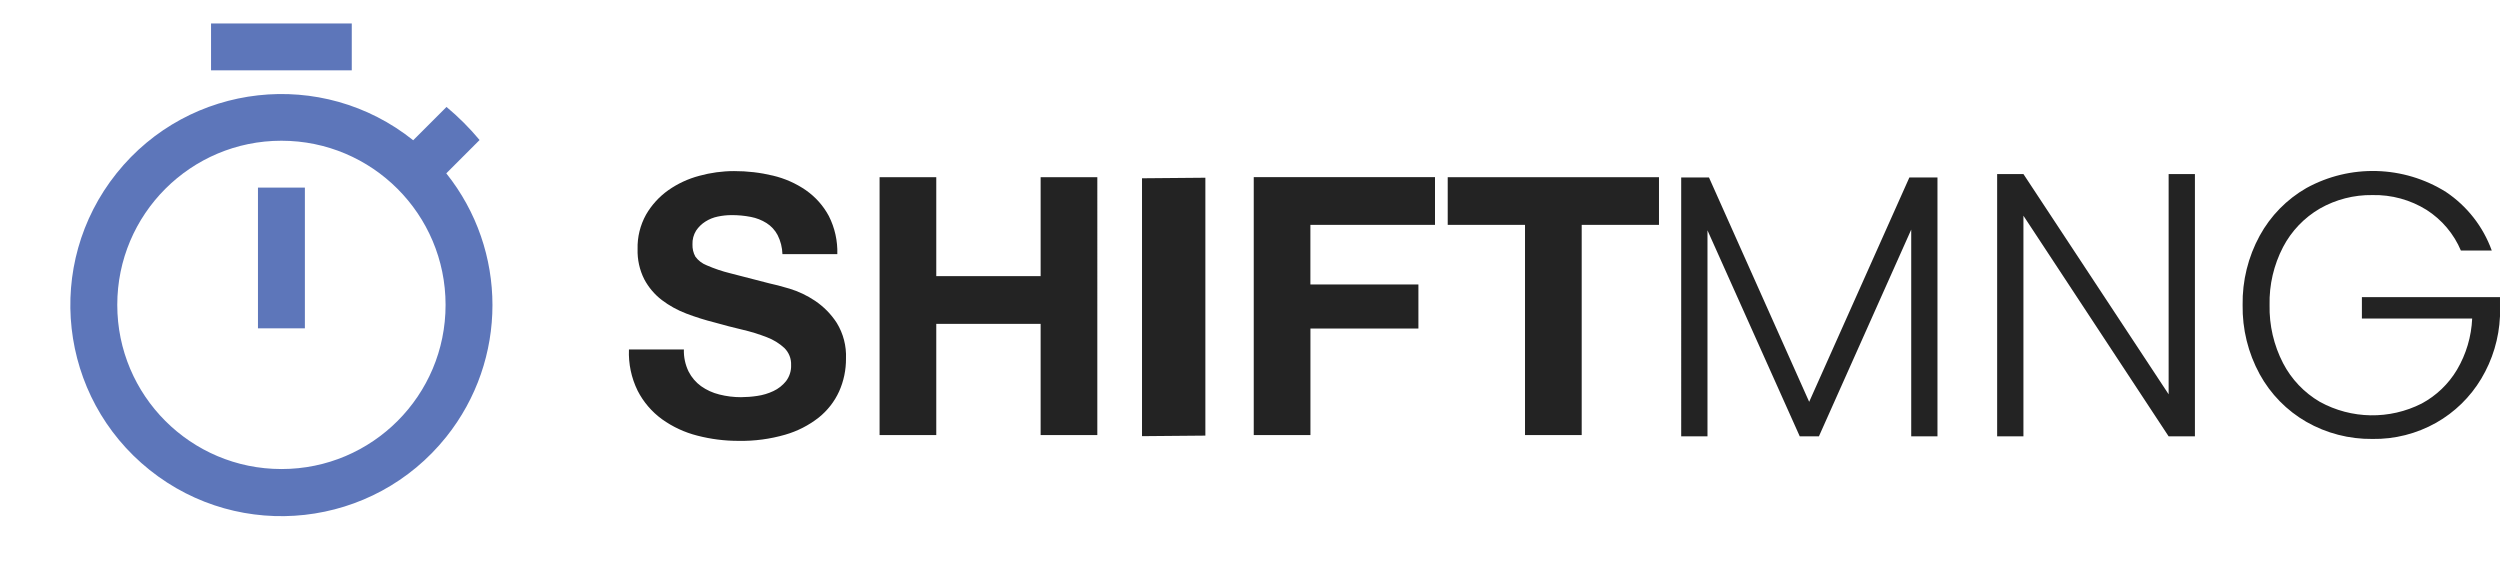
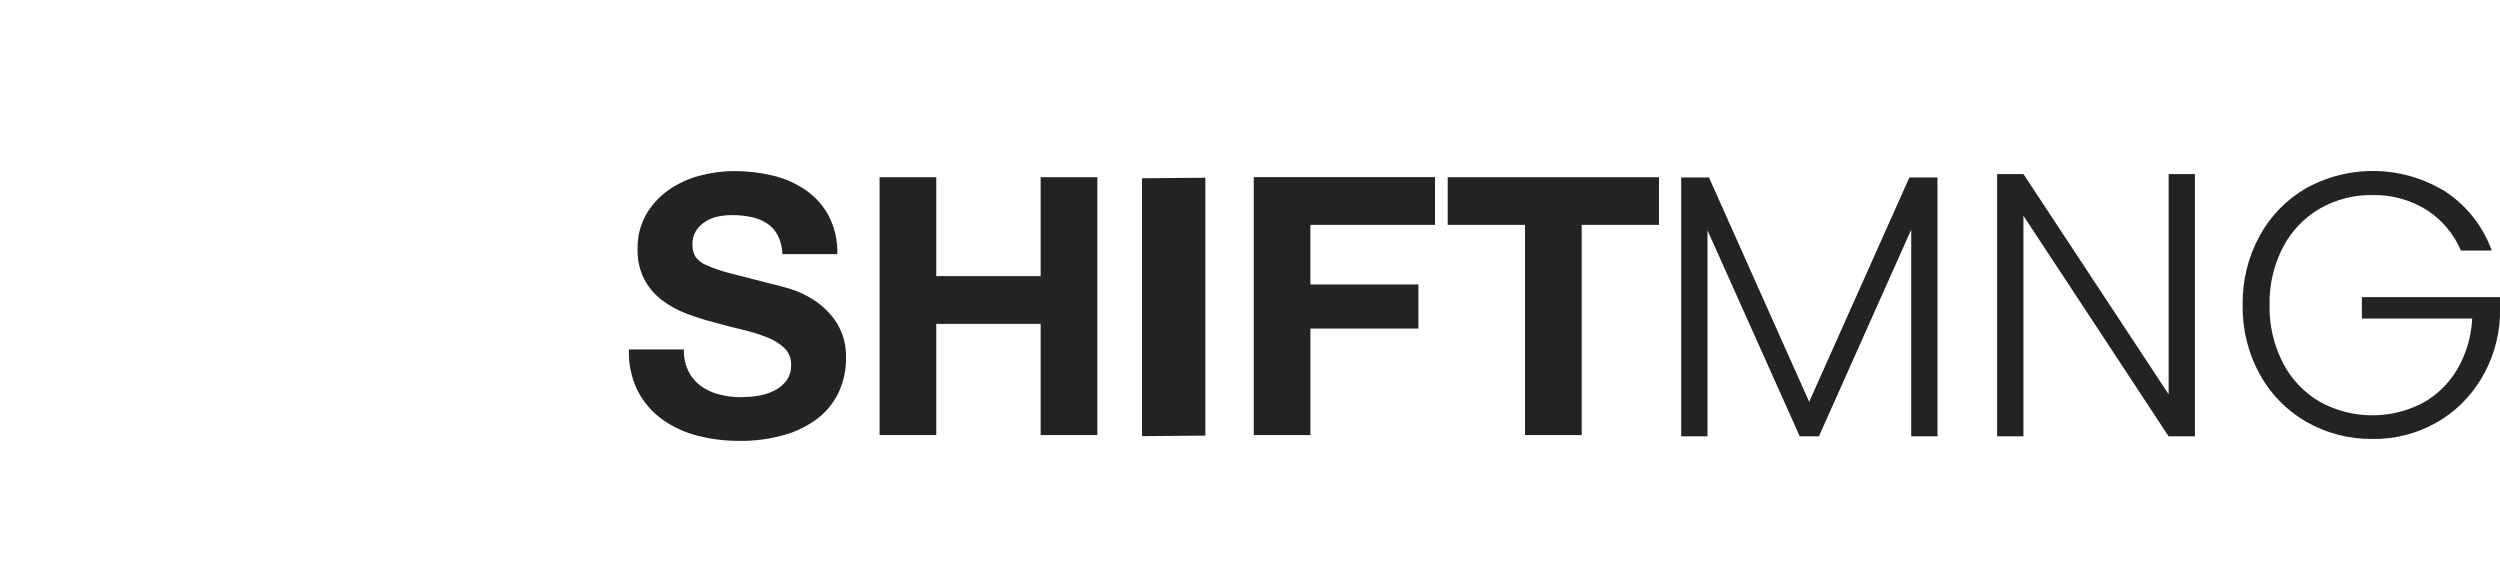
<svg xmlns="http://www.w3.org/2000/svg" viewBox="0 0 637.21 143.46" id="Layer_1">
  <defs>
    <style>
      .cls-1 {
        fill: none;
      }

      .cls-2 {
        fill: #232323;
      }

      .cls-3 {
        fill: #5d76ba;
      }
    </style>
  </defs>
  <g id="Group_1">
    <g id="timer_black_24dp">
      <path d="M0,0h143.46v143.46H0V0Z" class="cls-1" id="Path_1118" />
-       <path d="M89.66,5.98h-35.87v11.95h35.87V5.98ZM65.75,83.69h11.96v-35.87h-11.96v35.87ZM113.75,44.18l8.49-8.49c-2.55-3.06-5.37-5.88-8.43-8.43l-8.49,8.49c-23.2-18.55-57.05-14.79-75.61,8.42-18.55,23.2-14.79,57.05,8.42,75.61,23.2,18.55,57.05,14.79,75.61-8.42,15.7-19.64,15.71-47.53.01-67.18h0ZM71.73,119.55c-23.11,0-41.84-18.73-41.84-41.84,0-23.11,18.73-41.84,41.84-41.84,23.11,0,41.84,18.73,41.84,41.84h0c.02,23.09-18.69,41.83-41.78,41.84-.02,0-.04,0-.06,0Z" class="cls-3" id="Path_1119" />
    </g>
    <path d="M493.83,45.23v65.99h-6.69v-52.7l-23.53,52.7h-4.88l-23.52-52.51v52.51h-6.7V45.23h7.08l25.54,57.19,25.54-57.19h7.17ZM559.44,111.22h-6.69l-37.01-56.24v56.24h-6.7V44.36h6.7l37.01,56.14v-56.14h6.7v66.85ZM627.25,63.88c-1.8-4.27-4.85-7.88-8.75-10.38-4.14-2.58-8.94-3.89-13.82-3.78-4.69-.07-9.32,1.12-13.39,3.44-3.98,2.32-7.23,5.72-9.37,9.8-2.37,4.56-3.56,9.64-3.44,14.78-.11,5.15,1.07,10.25,3.44,14.83,2.13,4.1,5.38,7.52,9.37,9.85,8.05,4.43,17.77,4.59,25.97.43,3.72-2,6.83-4.98,8.99-8.61,2.34-3.97,3.67-8.45,3.87-13.06h-28.11v-5.45h35.2v4.88c-.25,5.62-1.89,11.1-4.78,15.92-2.8,4.68-6.77,8.56-11.52,11.24-4.95,2.78-10.54,4.2-16.21,4.11-5.9.07-11.71-1.43-16.83-4.35-5.01-2.88-9.13-7.08-11.91-12.15-2.95-5.41-4.45-11.49-4.35-17.65-.1-6.16,1.4-12.24,4.35-17.65,2.77-5.07,6.89-9.27,11.9-12.15,11.16-6.14,24.78-5.76,35.58,1,5.38,3.6,9.47,8.83,11.67,14.92h-7.85Z" class="cls-2" id="Path_1139" />
    <path d="M174.3,89.08h-13.99c-.15,3.63.61,7.24,2.21,10.5,1.47,2.88,3.6,5.37,6.21,7.27,2.72,1.95,5.78,3.37,9.02,4.19,3.44.89,6.98,1.34,10.54,1.33,4,.07,7.99-.46,11.83-1.57,3.11-.89,6.02-2.38,8.56-4.37,2.23-1.79,4.02-4.07,5.2-6.67,1.18-2.63,1.77-5.49,1.75-8.38.13-3.19-.68-6.34-2.35-9.07-1.45-2.25-3.35-4.17-5.57-5.66-2-1.34-4.19-2.38-6.49-3.08-2.18-.64-3.88-1.09-5.11-1.34-4.11-1.04-7.44-1.9-9.99-2.58-2.05-.5-4.05-1.18-5.98-2.02-1.16-.45-2.16-1.21-2.9-2.21-.53-.96-.78-2.04-.74-3.13-.05-1.23.27-2.45.92-3.5.61-.92,1.41-1.7,2.35-2.3.97-.62,2.05-1.06,3.18-1.29,1.15-.24,2.32-.37,3.5-.37,1.65-.01,3.3.14,4.93.46,1.42.27,2.77.8,4,1.57,1.18.75,2.15,1.8,2.81,3.04.77,1.52,1.19,3.18,1.24,4.88h13.99c.1-3.37-.64-6.71-2.16-9.71-1.4-2.62-3.41-4.88-5.85-6.58-2.55-1.76-5.41-3.02-8.42-3.73-3.24-.78-6.57-1.16-9.9-1.15-2.99,0-5.96.41-8.84,1.2-2.84.75-5.52,1.99-7.92,3.68-2.31,1.64-4.24,3.76-5.66,6.21-1.49,2.68-2.24,5.72-2.16,8.79-.08,2.66.5,5.31,1.7,7.69,1.09,2.06,2.62,3.87,4.47,5.29,1.91,1.45,4.02,2.61,6.26,3.46,2.35.89,4.74,1.65,7.18,2.26,2.39.68,4.76,1.29,7.09,1.84,2.13.49,4.22,1.14,6.26,1.93,1.65.62,3.17,1.56,4.47,2.76,1.15,1.14,1.77,2.71,1.7,4.33.06,1.47-.4,2.92-1.29,4.1-.87,1.08-1.97,1.95-3.22,2.53-1.31.62-2.71,1.04-4.14,1.24-1.37.21-2.76.31-4.14.32-1.86,0-3.72-.23-5.52-.69-1.67-.41-3.24-1.13-4.64-2.12-1.34-.97-2.43-2.25-3.18-3.73-.85-1.75-1.26-3.67-1.2-5.62ZM224.19,45.16v65.73h14.45v-28.35h26.6v28.35h14.45V45.16h-14.45v25.22h-26.6v-25.22h-14.46ZM291.08,45.44v65.73l16.15-.14V45.3l-16.15.14ZM319.56,45.16v65.73h14.45v-27.16h27.52v-11.23h-27.53v-15.19h31.76v-12.16h-46.21ZM388.7,57.32v53.57h14.45v-53.57h19.7v-12.16h-53.85v12.16h19.7Z" class="cls-2" id="Path_1141" />
  </g>
</svg>